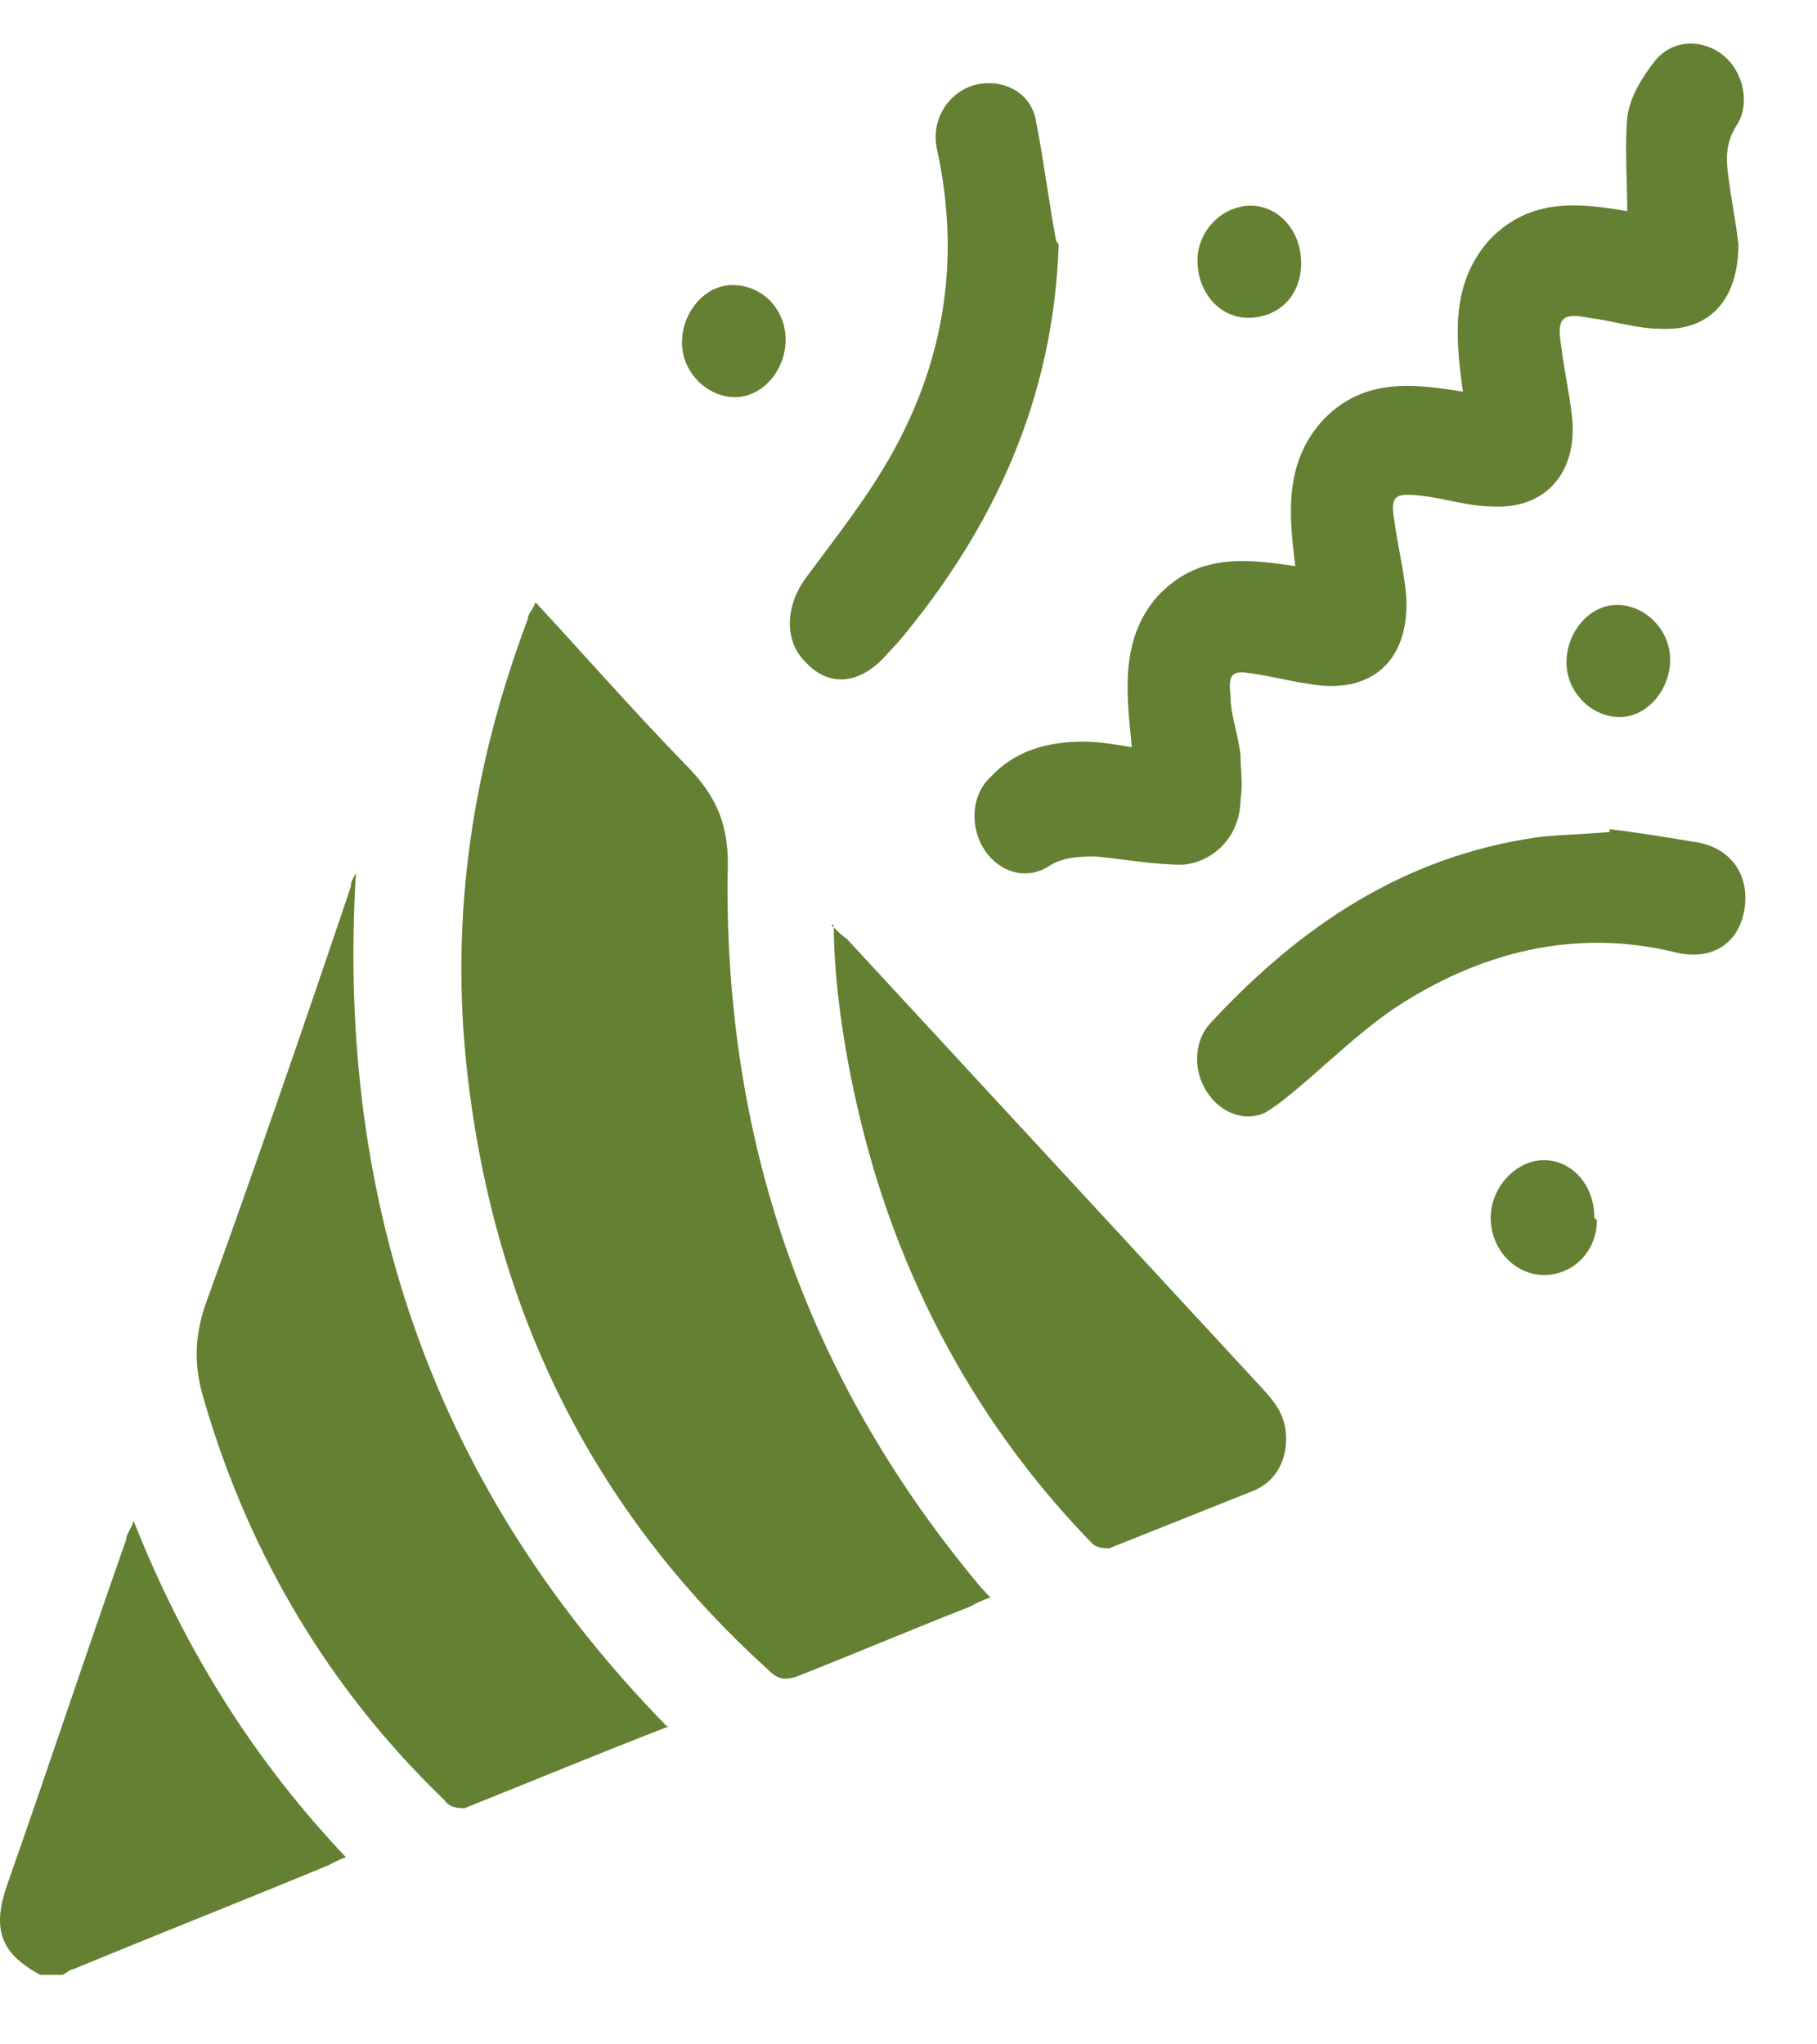
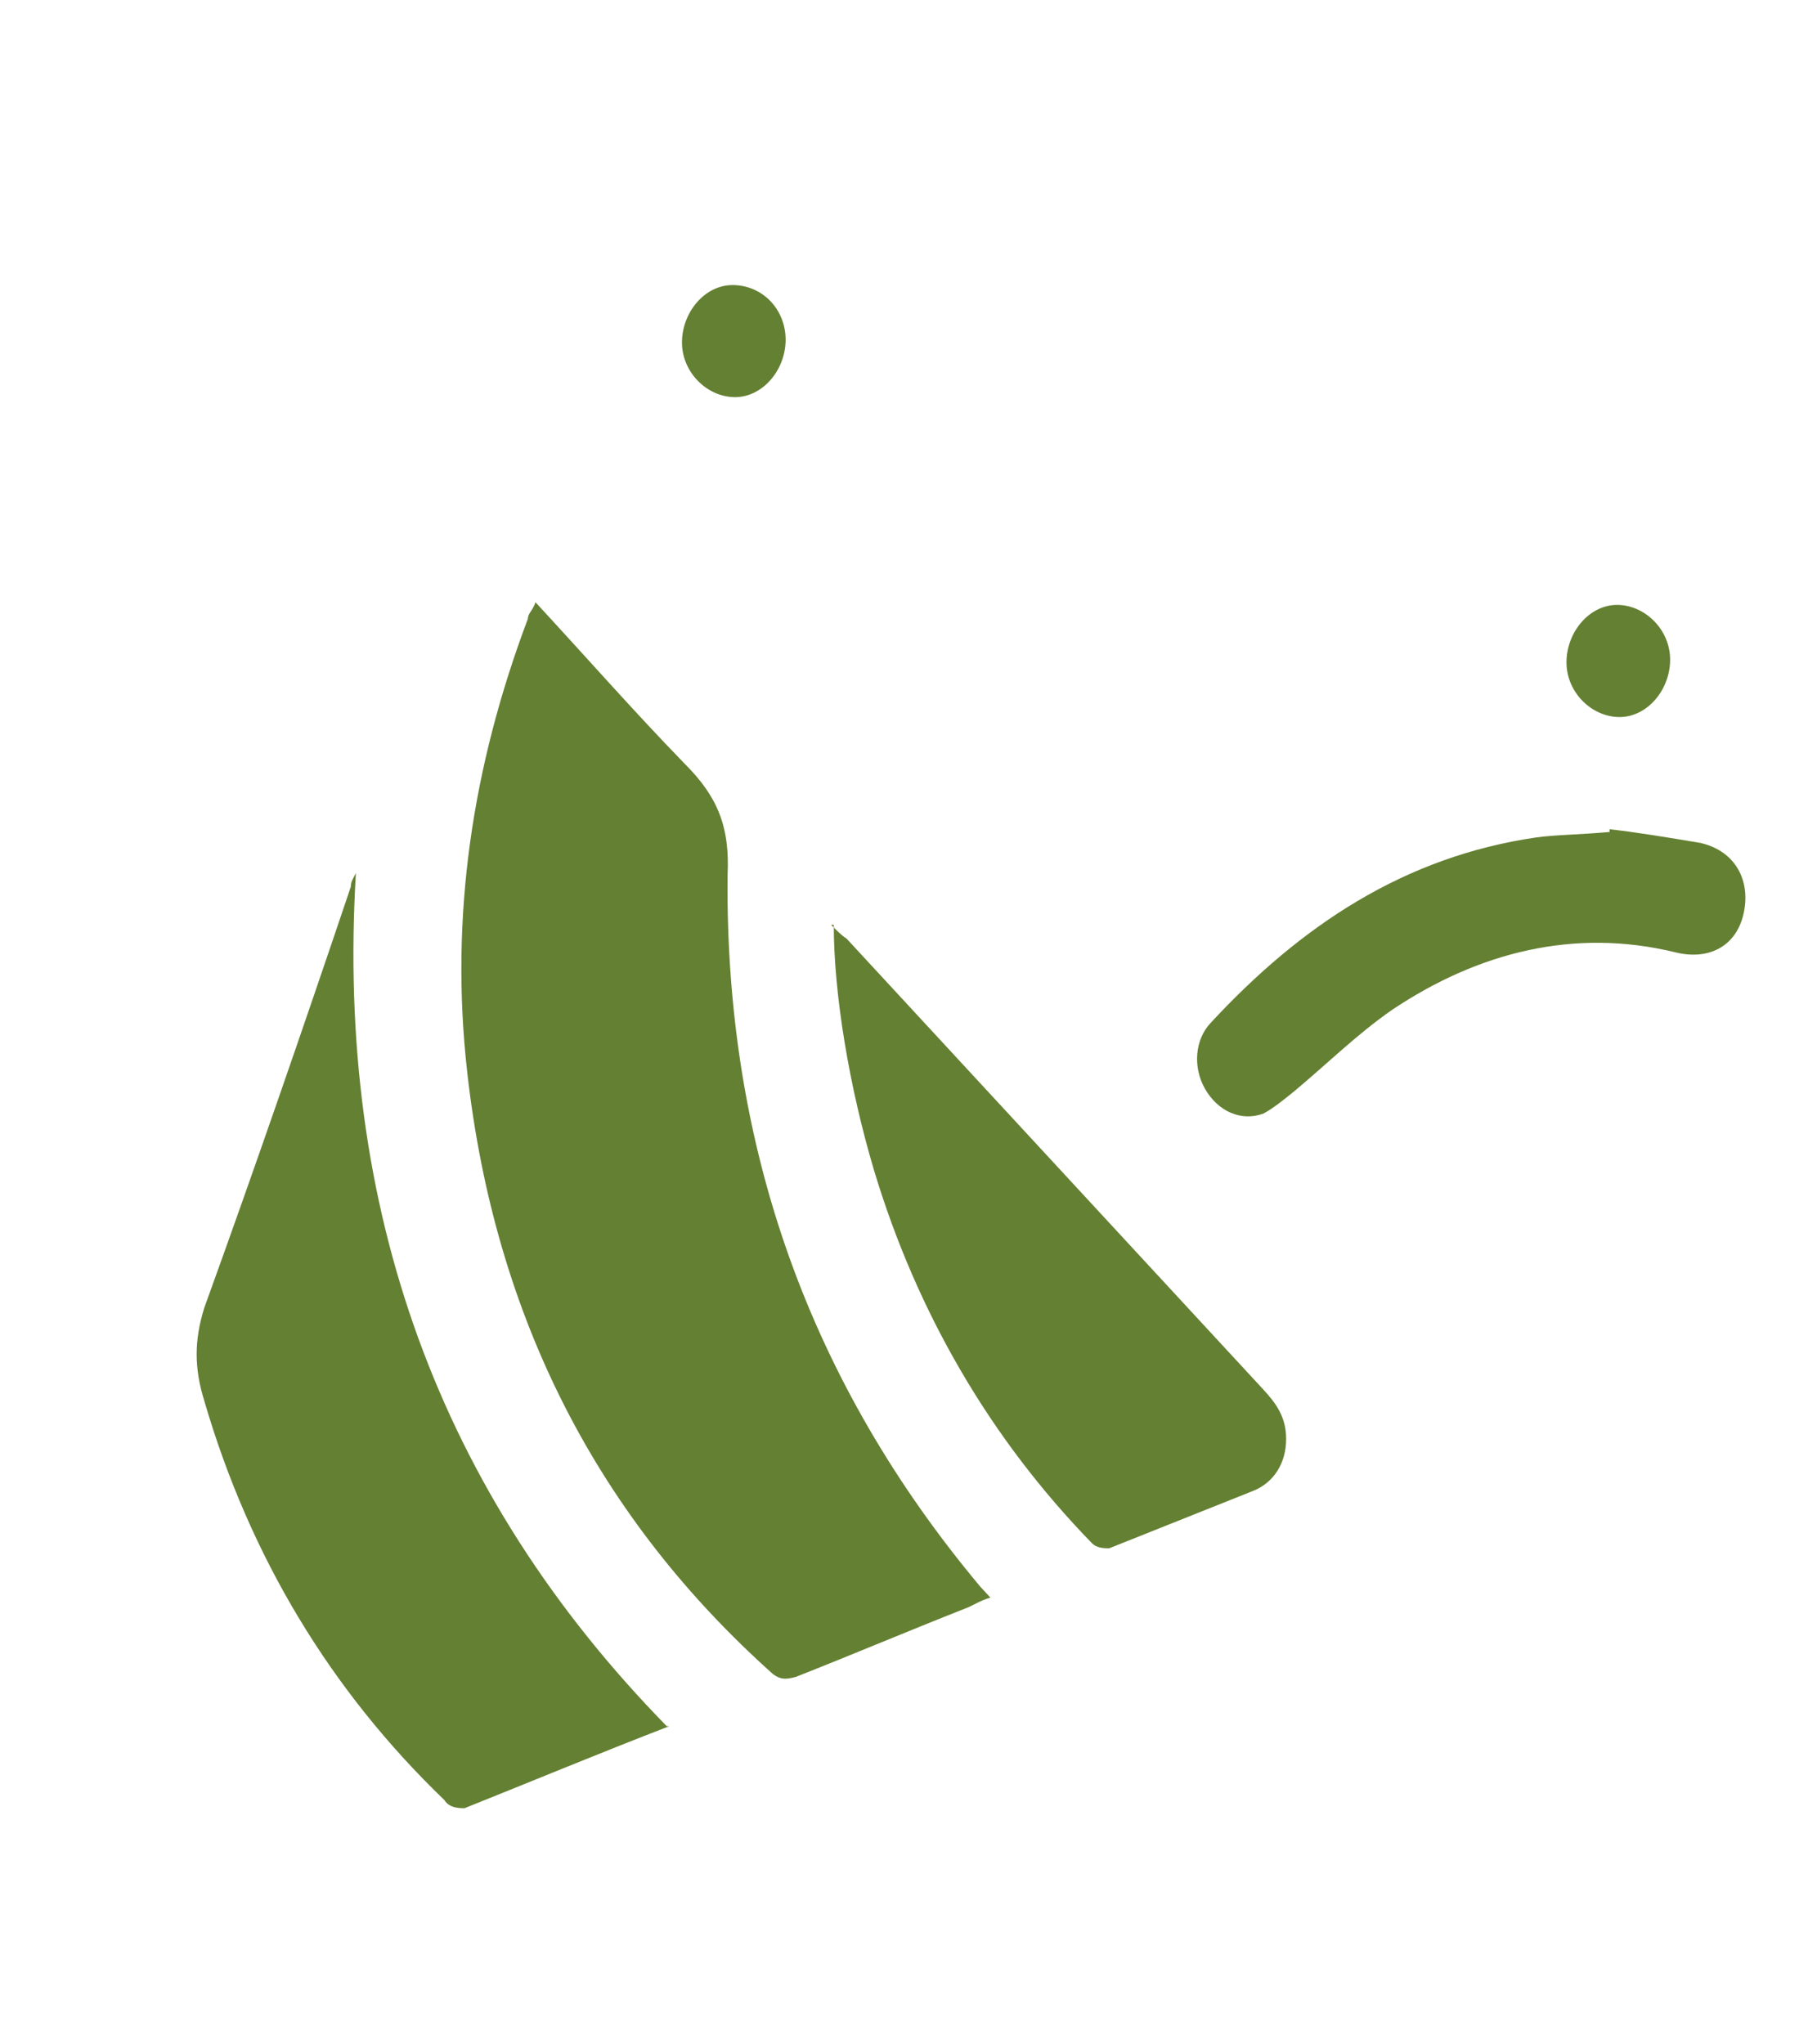
<svg xmlns="http://www.w3.org/2000/svg" width="24" height="27" viewBox="0 0 24 27" fill="none">
-   <path d="M0.53 26.081C-0.004 25.792 -0.105 25.467 0.096 24.889C0.63 23.372 1.131 21.855 1.665 20.339C1.665 20.267 1.731 20.194 1.765 20.086C2.433 21.783 3.367 23.264 4.569 24.528C4.469 24.564 4.402 24.6 4.335 24.636C3.2 25.106 2.099 25.539 0.964 26.009C0.93 26.009 0.897 26.045 0.83 26.081H0.496H0.53Z" fill="#648032" />
  <path d="M7.073 7.954C7.741 8.676 8.375 9.399 9.042 10.085C9.476 10.518 9.643 10.915 9.61 11.566C9.577 15.177 10.712 18.283 12.948 20.955C12.982 20.991 13.015 21.027 13.082 21.1C12.948 21.136 12.848 21.208 12.748 21.244C12.014 21.533 11.246 21.858 10.511 22.147C10.378 22.183 10.311 22.183 10.211 22.111C7.907 20.052 6.539 17.416 6.172 14.166C5.938 12.107 6.238 10.121 6.973 8.171C6.973 8.099 7.039 8.062 7.073 7.954Z" fill="#648032" />
  <path d="M8.84 22.798C7.906 23.159 7.038 23.52 6.136 23.881C6.07 23.881 5.936 23.881 5.869 23.773C4.367 22.328 3.299 20.559 2.698 18.5C2.564 18.067 2.564 17.706 2.698 17.273C3.365 15.431 4 13.589 4.634 11.711C4.634 11.639 4.667 11.602 4.701 11.53C4.434 15.972 5.802 19.728 8.807 22.798H8.84Z" fill="#648032" />
-   <path d="M17.12 7.556C17.02 6.798 16.953 6.112 17.487 5.534C18.021 4.992 18.656 5.064 19.323 5.173C19.223 4.45 19.156 3.728 19.691 3.15C20.225 2.609 20.859 2.681 21.493 2.789C21.493 2.356 21.46 1.959 21.493 1.561C21.527 1.272 21.694 1.02 21.86 0.803C22.094 0.514 22.495 0.514 22.762 0.731C23.029 0.947 23.129 1.381 22.929 1.67C22.795 1.886 22.795 2.103 22.828 2.32C22.862 2.609 22.929 2.934 22.962 3.223C22.962 3.945 22.595 4.378 21.927 4.342C21.627 4.342 21.293 4.234 20.992 4.198C20.625 4.125 20.558 4.198 20.625 4.595C20.659 4.884 20.725 5.173 20.759 5.462C20.859 6.22 20.425 6.726 19.724 6.689C19.39 6.689 19.09 6.581 18.756 6.545C18.422 6.509 18.355 6.545 18.422 6.906C18.455 7.159 18.522 7.448 18.555 7.701C18.689 8.64 18.188 9.181 17.32 9.037C17.053 9.001 16.786 8.929 16.519 8.892C16.285 8.856 16.219 8.892 16.252 9.181C16.252 9.434 16.352 9.687 16.386 9.976C16.386 10.156 16.419 10.373 16.386 10.554C16.386 11.023 16.052 11.384 15.618 11.421C15.251 11.421 14.85 11.348 14.483 11.312C14.282 11.312 14.082 11.312 13.882 11.421C13.581 11.637 13.214 11.529 13.014 11.24C12.814 10.951 12.814 10.518 13.081 10.265C13.415 9.904 13.848 9.795 14.316 9.795C14.516 9.795 14.716 9.831 14.95 9.868C14.883 9.181 14.783 8.459 15.284 7.881C15.818 7.303 16.452 7.376 17.153 7.484L17.12 7.556Z" fill="#648032" />
  <path d="M10.979 12.214C10.979 12.214 11.113 12.358 11.18 12.394C13.016 14.381 14.852 16.367 16.688 18.353C16.855 18.534 16.988 18.715 16.988 19.003C16.988 19.328 16.822 19.581 16.555 19.689C15.92 19.942 15.286 20.195 14.652 20.448C14.585 20.448 14.485 20.448 14.418 20.376C13.083 19.003 12.114 17.342 11.547 15.464C11.213 14.345 11.013 13.117 11.013 12.214H10.979Z" fill="#648032" />
  <path d="M21.26 10.952C21.593 10.988 22.027 11.06 22.462 11.133C22.929 11.241 23.129 11.638 23.029 12.072C22.929 12.505 22.562 12.686 22.128 12.577C20.792 12.252 19.524 12.577 18.389 13.336C17.921 13.661 17.521 14.058 17.087 14.419C16.953 14.527 16.82 14.636 16.686 14.708C16.386 14.816 16.085 14.672 15.918 14.383C15.752 14.094 15.785 13.733 15.985 13.516C17.187 12.216 18.556 11.313 20.292 11.06C20.559 11.024 20.859 11.024 21.26 10.988V10.952Z" fill="#648032" />
-   <path d="M13.984 3.224C13.917 5.283 13.116 6.98 11.881 8.461C11.814 8.533 11.747 8.605 11.681 8.678C11.347 9.039 10.946 9.075 10.646 8.75C10.345 8.461 10.379 7.991 10.646 7.63C11.046 7.088 11.48 6.547 11.814 5.933C12.482 4.705 12.682 3.405 12.382 1.996C12.281 1.599 12.515 1.238 12.849 1.13C13.216 1.021 13.617 1.202 13.684 1.599C13.784 2.105 13.85 2.646 13.951 3.188L13.984 3.224Z" fill="#648032" />
-   <path d="M21.093 16.117C21.093 16.514 20.792 16.839 20.392 16.839C20.024 16.839 19.69 16.514 19.69 16.081C19.69 15.683 20.024 15.322 20.392 15.322C20.759 15.322 21.059 15.647 21.059 16.081L21.093 16.117Z" fill="#648032" />
  <path d="M9.675 3.765C10.076 3.765 10.377 4.09 10.377 4.487C10.377 4.884 10.076 5.245 9.709 5.245C9.342 5.245 9.008 4.92 9.008 4.523C9.008 4.126 9.308 3.765 9.675 3.765Z" fill="#648032" />
-   <path d="M17.186 3.475C17.186 3.909 16.886 4.197 16.485 4.197C16.118 4.197 15.817 3.872 15.817 3.439C15.817 3.042 16.151 2.717 16.518 2.717C16.886 2.717 17.186 3.042 17.186 3.475Z" fill="#648032" />
  <path d="M21.359 7.989C21.726 7.989 22.06 8.314 22.06 8.712C22.06 9.109 21.76 9.47 21.392 9.47C21.025 9.47 20.691 9.145 20.691 8.748C20.691 8.35 20.992 7.989 21.359 7.989Z" fill="#648032" />
</svg>